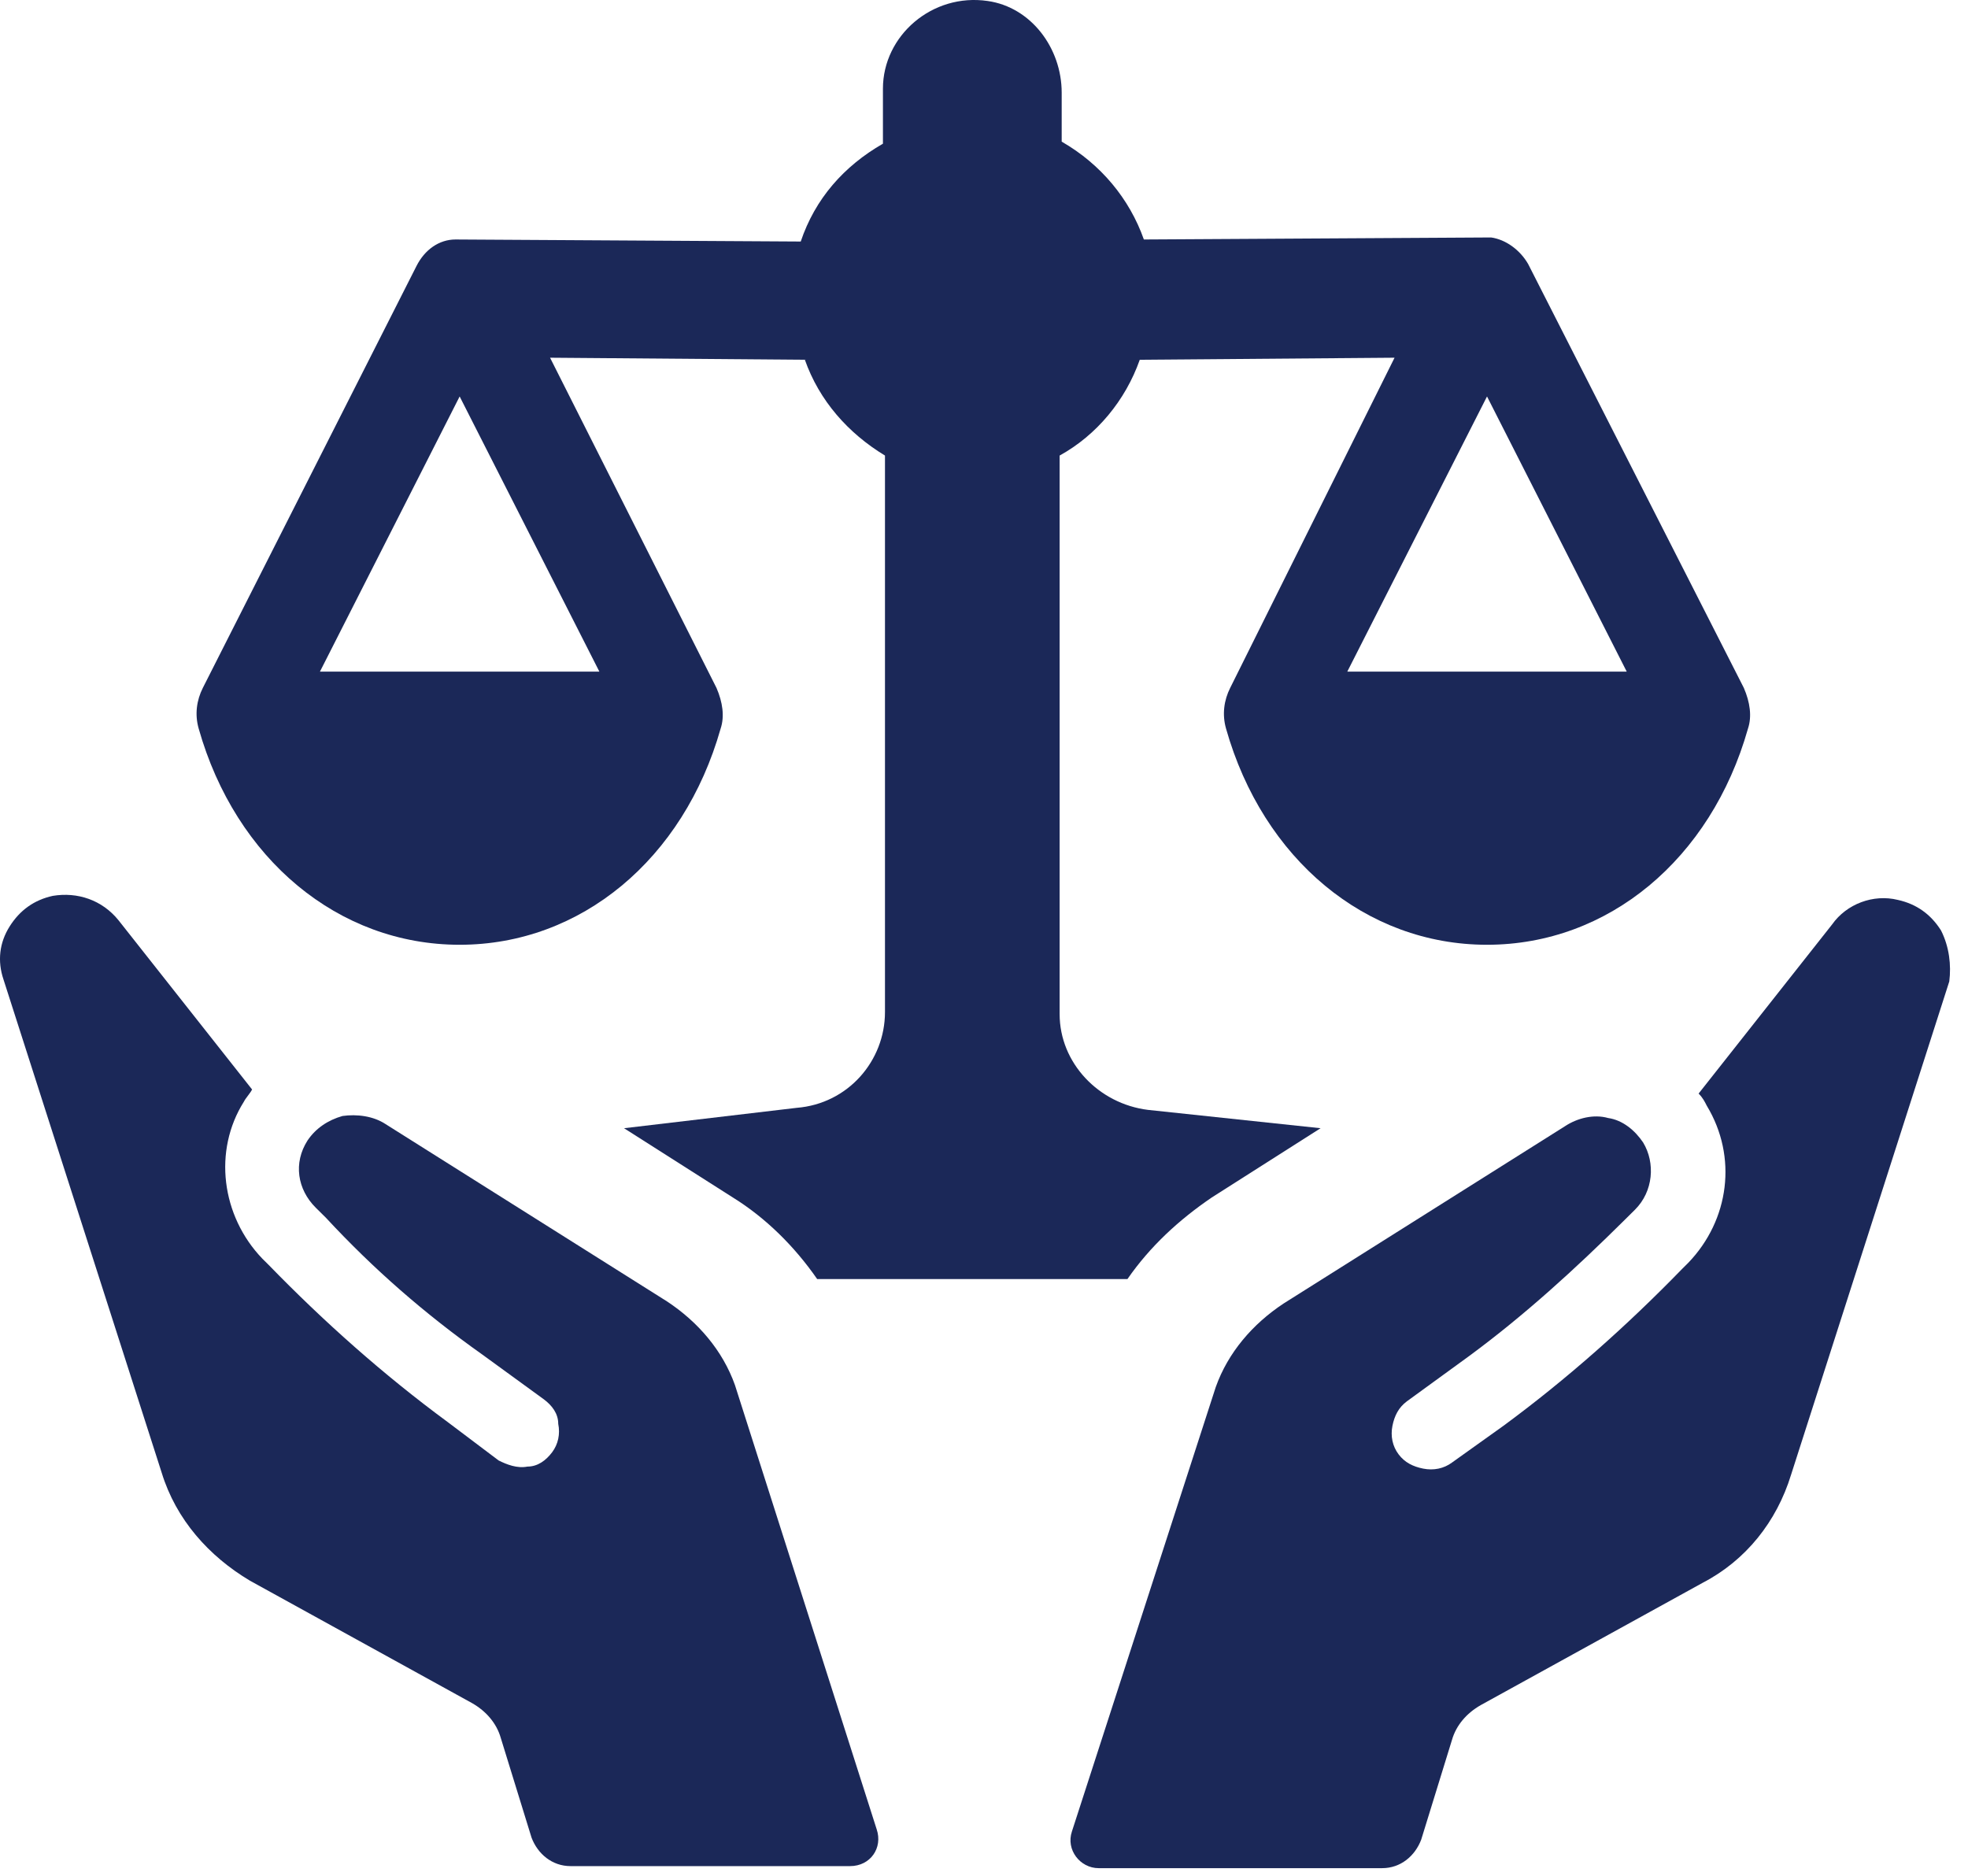
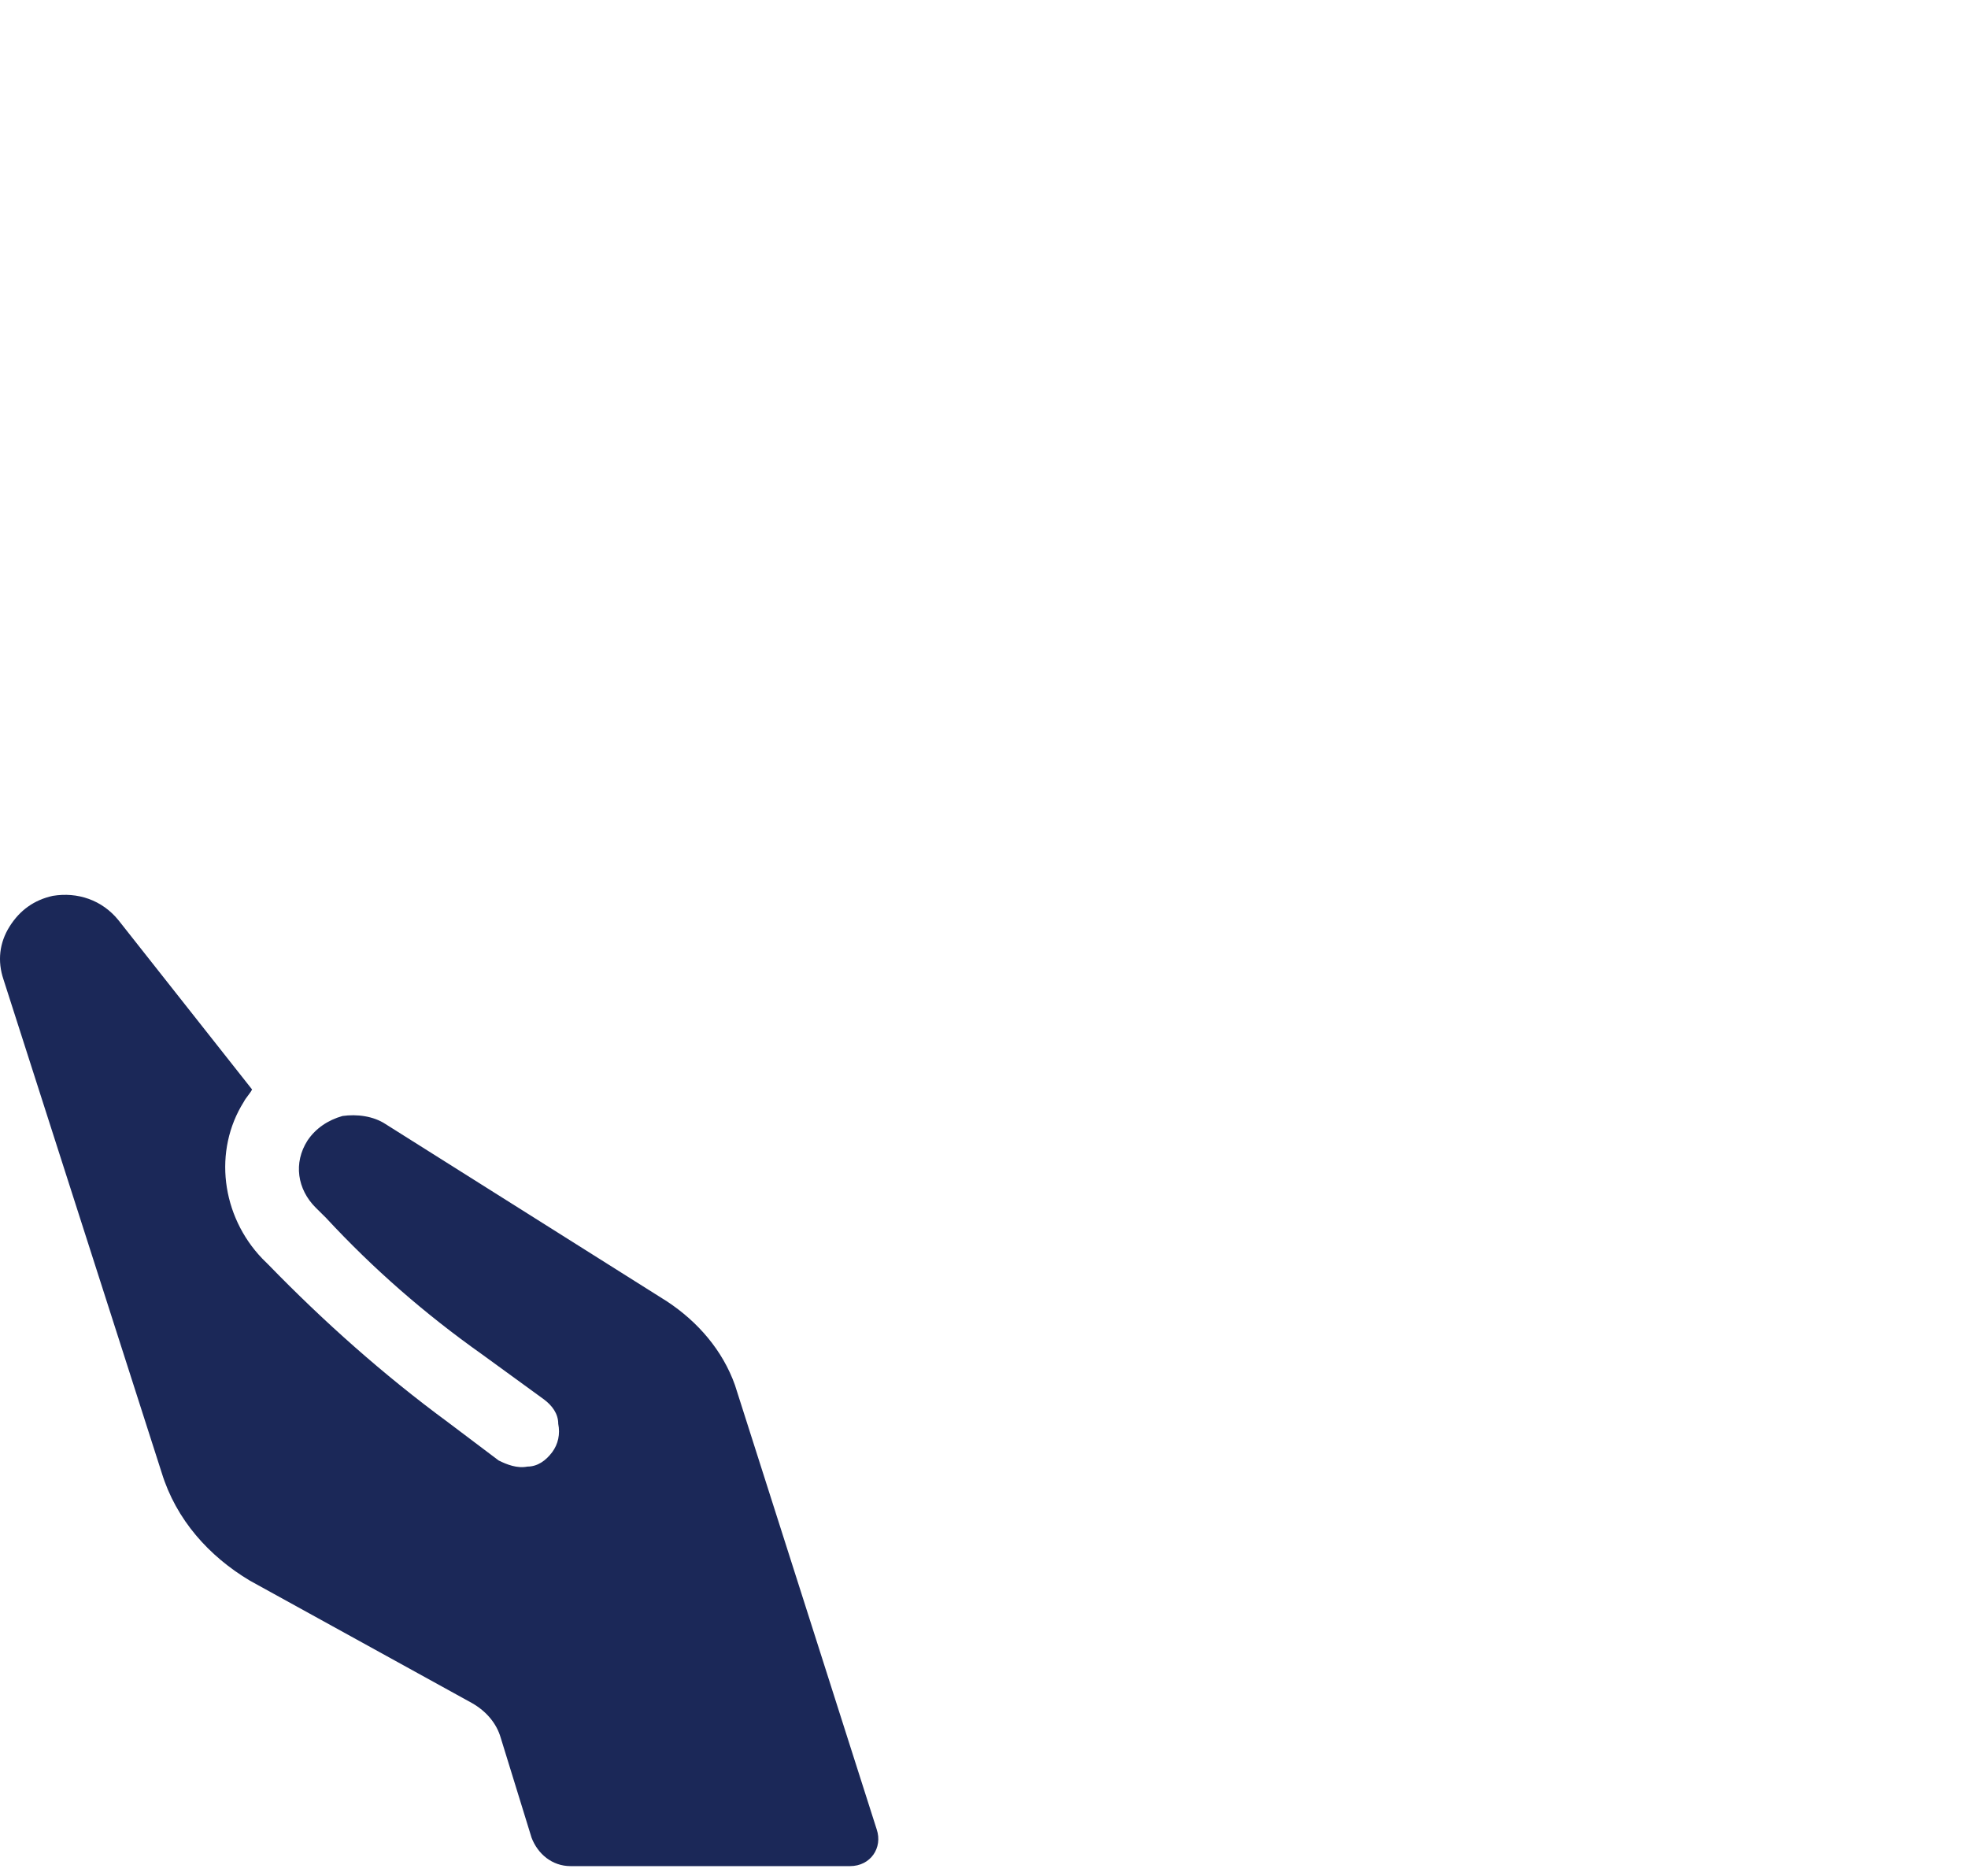
<svg xmlns="http://www.w3.org/2000/svg" width="107" height="102" viewBox="0 0 107 102" fill="none">
-   <path d="M24.991 51.364C31.583 51.364 37.168 46.71 39.179 39.617C39.403 38.952 39.291 38.177 38.956 37.401L29.907 19.448L43.76 19.559C44.541 21.775 46.105 23.548 48.116 24.767V55.021C48.116 57.681 46.105 60.008 43.313 60.23L33.929 61.338L39.849 65.106C41.637 66.214 43.201 67.766 44.43 69.539H61.299C62.528 67.766 64.091 66.325 65.879 65.106L71.8 61.338L62.416 60.341C59.735 60.008 57.612 57.792 57.612 55.132V24.767C59.623 23.659 61.187 21.775 61.969 19.559L75.822 19.448L66.884 37.401C66.549 38.066 66.438 38.842 66.661 39.617C68.672 46.71 74.257 51.364 80.849 51.364C87.44 51.364 93.025 46.71 95.036 39.617C95.26 38.952 95.148 38.177 94.813 37.401L83.083 14.35C82.636 13.575 81.854 13.02 81.072 12.91L62.192 13.02C61.41 10.804 59.846 8.92 57.724 7.701V5.041C57.724 2.603 56.048 0.387 53.702 0.054C50.686 -0.389 48.005 1.938 48.005 4.82V7.812C45.882 9.031 44.318 10.804 43.536 13.131L24.768 13.02C23.874 13.02 23.092 13.575 22.645 14.461L11.027 37.401C10.692 38.066 10.58 38.842 10.804 39.617C12.815 46.71 18.4 51.364 24.991 51.364ZM88.445 36.514H73.252L80.849 21.554L88.445 36.514ZM24.991 21.554L32.588 36.514H17.395L24.991 21.554Z" fill="#1B2858" />
  <path d="M39.959 75.301C39.289 73.418 37.948 71.866 36.272 70.758L20.967 61.116C20.297 60.673 19.403 60.562 18.621 60.673C17.839 60.895 17.169 61.338 16.722 62.003C15.94 63.222 16.164 64.663 17.169 65.66L17.728 66.214C20.297 68.985 23.09 71.423 26.218 73.639L29.569 76.077C30.016 76.41 30.351 76.853 30.351 77.407C30.463 77.961 30.351 78.515 30.016 78.959C29.681 79.402 29.234 79.734 28.676 79.734C28.117 79.845 27.558 79.623 27.112 79.402L24.319 77.296C20.856 74.747 17.616 71.866 14.6 68.763L14.264 68.43C12.03 66.103 11.583 62.557 13.259 59.897C13.371 59.676 13.594 59.454 13.706 59.232L6.445 50.034C5.551 48.926 4.21 48.483 2.87 48.705C1.864 48.926 1.082 49.48 0.524 50.367C-0.035 51.253 -0.147 52.251 0.189 53.248L8.791 80.067C9.573 82.616 11.36 84.61 13.594 85.94L25.659 92.589C26.441 93.033 27 93.698 27.223 94.473L28.899 99.904C29.234 100.79 30.016 101.455 31.022 101.455H46.215C47.332 101.455 48.002 100.458 47.667 99.46L39.959 75.301Z" fill="#1B2858" />
-   <path d="M105.535 50.589C104.977 49.702 104.195 49.148 103.189 48.926C101.849 48.594 100.396 49.148 99.614 50.256L92.353 59.454C92.576 59.676 92.688 59.898 92.8 60.119C94.475 62.89 94.028 66.325 91.794 68.652L91.459 68.985C88.443 72.088 85.203 74.969 81.74 77.518L78.947 79.513C78.5 79.845 77.942 79.956 77.383 79.845C76.825 79.734 76.378 79.513 76.043 79.07C75.707 78.626 75.596 78.072 75.707 77.518C75.819 76.964 76.043 76.521 76.489 76.188L79.841 73.75C82.857 71.534 85.65 68.985 88.331 66.325L88.89 65.771C89.895 64.774 90.007 63.222 89.337 62.114C88.89 61.449 88.219 60.895 87.437 60.784C86.655 60.562 85.762 60.784 85.091 61.227L69.787 70.869C68.111 71.977 66.77 73.528 66.1 75.412L58.28 99.571C57.945 100.569 58.727 101.566 59.732 101.566H75.149C76.154 101.566 76.936 100.901 77.271 100.015L78.947 94.584C79.171 93.809 79.729 93.144 80.511 92.7L92.576 86.051C94.922 84.832 96.598 82.727 97.38 80.178L105.982 53.359C106.094 52.472 105.982 51.475 105.535 50.589Z" fill="#1B2858" />
</svg>